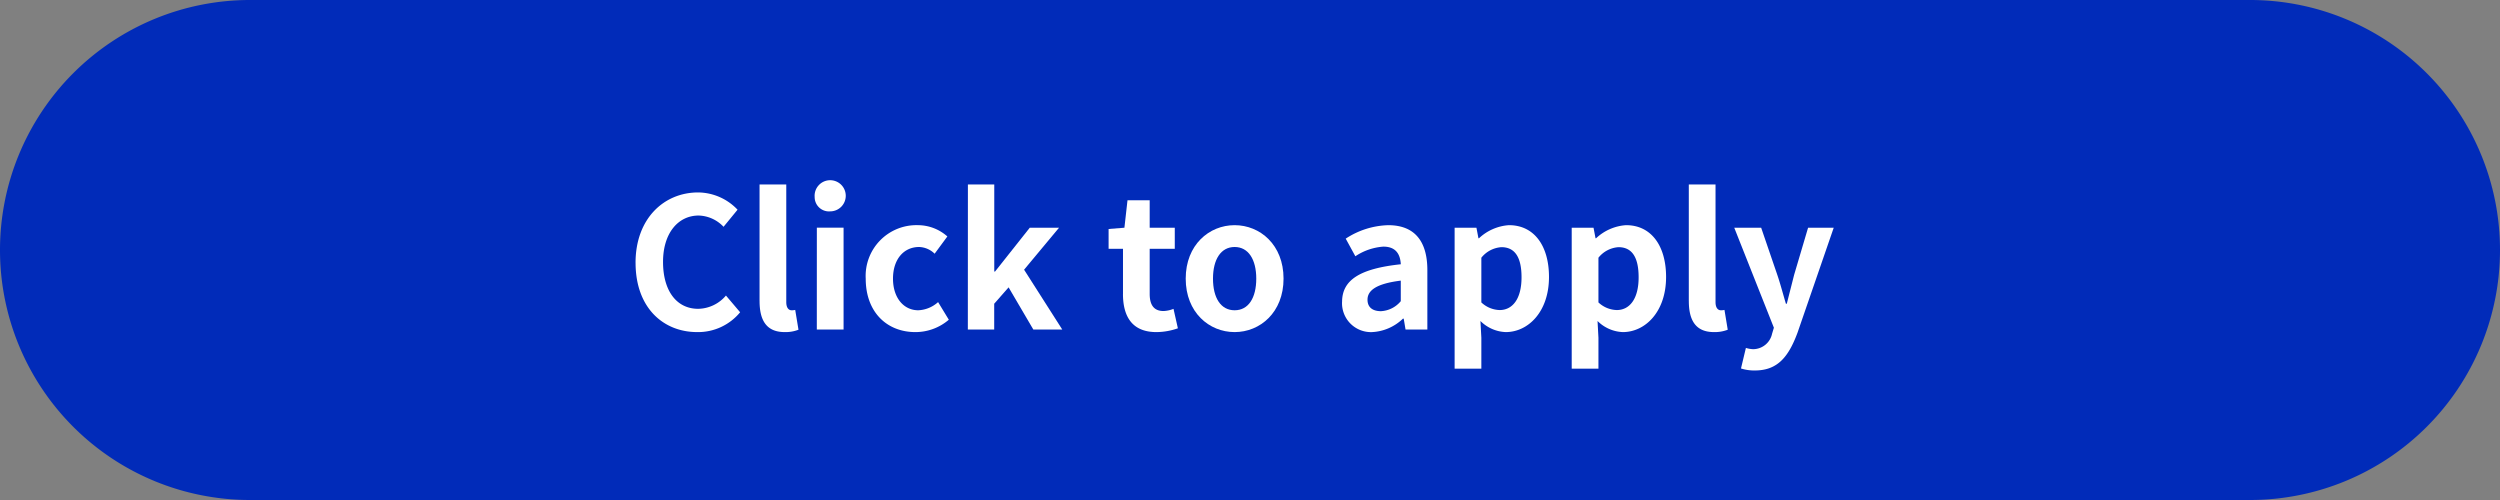
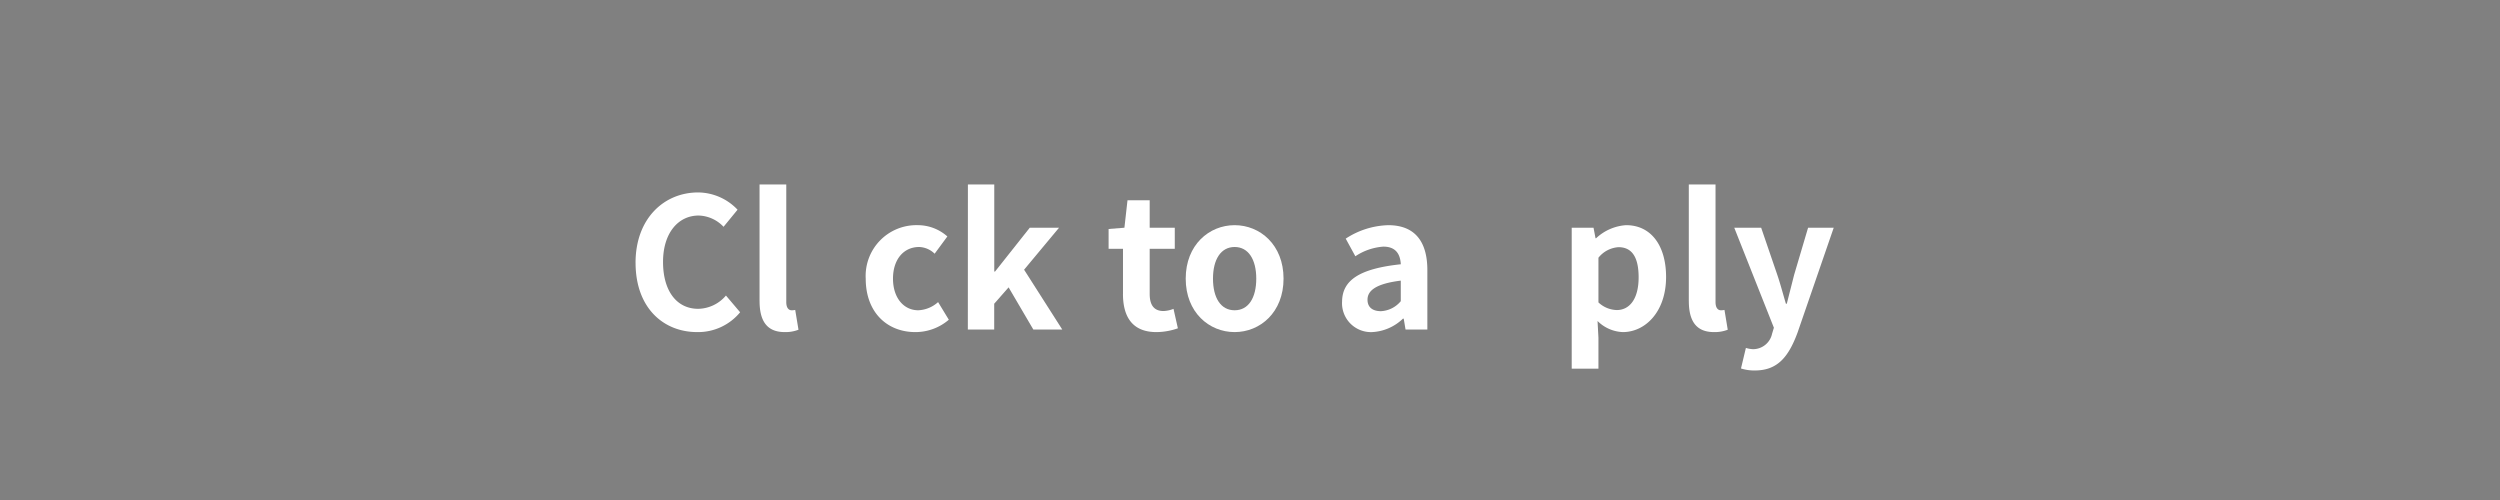
<svg xmlns="http://www.w3.org/2000/svg" width="330" height="66" viewBox="0 0 330 66">
  <rect x="0" y="0" width="330" height="66" fill="#808080" stroke="none" />
  <defs>
    <clipPath id="l54p3ma9ja">
      <path data-name="사각형 706" style="fill:none" d="M0 0h330v66H0z" />
    </clipPath>
  </defs>
  <g data-name="그룹 915" style="clip-path:url(#l54p3ma9ja)">
-     <path data-name="패스 24461" d="M33 0h264a33 33 0 0 1 0 66H33a33 33 0 0 1 0-66" style="fill:#012bb9" />
    <path data-name="패스 24462" d="M83.892 34.691c0-5.856 3.769-9.289 8.257-9.289a7.245 7.245 0 0 1 5.208 2.28l-1.848 2.256a4.682 4.682 0 0 0-3.288-1.487c-2.688 0-4.7 2.3-4.7 6.12 0 3.864 1.824 6.192 4.632 6.192a4.9 4.9 0 0 0 3.672-1.752l1.872 2.208a7.189 7.189 0 0 1-5.664 2.617c-4.489 0-8.137-3.216-8.137-9.145" style="fill:#fff" />
    <path data-name="패스 24463" d="M100.26 39.731V24.346h3.528v15.53c0 .815.361 1.08.7 1.08a1.992 1.992 0 0 0 .48-.048l.432 2.616a4.717 4.717 0 0 1-1.824.311c-2.449 0-3.313-1.608-3.313-4.1" style="fill:#fff" />
-     <path data-name="패스 24464" d="M107.531 25.954A2.056 2.056 0 1 1 109.6 27.9a1.894 1.894 0 0 1-2.065-1.944m.289 4.1h3.528V43.5h-3.532z" style="fill:#fff" />
    <path data-name="패스 24465" d="M114.275 36.779a6.7 6.7 0 0 1 6.865-7.057 5.876 5.876 0 0 1 3.912 1.489l-1.68 2.28a3.059 3.059 0 0 0-2.04-.888c-2.065 0-3.457 1.655-3.457 4.176 0 2.544 1.417 4.177 3.337 4.177a4.176 4.176 0 0 0 2.616-1.08l1.416 2.328a6.773 6.773 0 0 1-4.416 1.632c-3.721 0-6.553-2.592-6.553-7.057" style="fill:#fff" />
    <path data-name="패스 24466" d="M127.763 24.347h3.48v11.5h.1l4.584-5.785h3.864L135.18 35.6l5.04 7.9h-3.82l-3.265-5.568-1.9 2.16V43.5h-3.48z" style="fill:#fff" />
    <path data-name="패스 24467" d="M148.235 38.8v-5.957h-1.9v-2.616l2.088-.168.408-3.624h2.928v3.624h3.312v2.784h-3.312V38.8c0 1.536.624 2.256 1.824 2.256a3.927 3.927 0 0 0 1.32-.288l.577 2.568a8.7 8.7 0 0 1-2.833.5c-3.192 0-4.416-2.04-4.416-5.04" style="fill:#fff" />
    <path data-name="패스 24468" d="M156.514 36.779c0-4.464 3.1-7.057 6.457-7.057s6.457 2.593 6.457 7.057-3.1 7.057-6.457 7.057-6.457-2.592-6.457-7.057m9.313 0c0-2.521-1.032-4.176-2.856-4.176s-2.856 1.655-2.856 4.176c0 2.544 1.032 4.177 2.856 4.177s2.856-1.633 2.856-4.177" style="fill:#fff" />
    <path data-name="패스 24469" d="M177.155 39.852c0-2.88 2.328-4.393 7.752-4.969-.072-1.319-.648-2.328-2.3-2.328a7.6 7.6 0 0 0-3.7 1.272l-1.272-2.327a10.737 10.737 0 0 1 5.616-1.776c3.408 0 5.16 2.04 5.16 5.929V43.5h-2.879l-.241-1.44h-.1a6.315 6.315 0 0 1-4.056 1.776 3.818 3.818 0 0 1-3.984-3.984m7.752-.1v-2.709c-3.288.408-4.392 1.32-4.392 2.521 0 1.056.744 1.512 1.776 1.512a3.652 3.652 0 0 0 2.616-1.32" style="fill:#fff" />
-     <path data-name="패스 24470" d="M192.01 30.058h2.88l.265 1.393h.071a6.387 6.387 0 0 1 3.961-1.729c3.312 0 5.28 2.712 5.28 6.841 0 4.609-2.76 7.273-5.712 7.273a5 5 0 0 1-3.336-1.464l.119 2.208v4.08h-3.528zm8.833 6.553c0-2.568-.816-3.984-2.664-3.984a3.7 3.7 0 0 0-2.641 1.392v5.9a3.662 3.662 0 0 0 2.425 1.007c1.632 0 2.88-1.391 2.88-4.32" style="fill:#fff" />
    <path data-name="패스 24471" d="M207.466 30.058h2.88l.265 1.393h.071a6.387 6.387 0 0 1 3.961-1.729c3.312 0 5.28 2.712 5.28 6.841 0 4.609-2.76 7.273-5.712 7.273a5 5 0 0 1-3.336-1.464l.119 2.208v4.08h-3.528zm8.833 6.553c0-2.568-.816-3.984-2.664-3.984a3.7 3.7 0 0 0-2.641 1.392v5.9a3.662 3.662 0 0 0 2.425 1.007c1.632 0 2.88-1.391 2.88-4.32" style="fill:#fff" />
    <path data-name="패스 24472" d="M222.922 39.731V24.346h3.528v15.53c0 .815.361 1.08.7 1.08a1.992 1.992 0 0 0 .48-.048l.432 2.616a4.717 4.717 0 0 1-1.824.311c-2.449 0-3.313-1.608-3.313-4.1" style="fill:#fff" />
    <path data-name="패스 24473" d="m229.81 48.637.648-2.713a3.615 3.615 0 0 0 .936.168 2.572 2.572 0 0 0 2.52-2.04l.24-.792-5.232-13.2h3.552l2.136 6.24c.408 1.2.744 2.5 1.129 3.792h.119c.312-1.248.649-2.544.961-3.792l1.848-6.241h3.384l-4.776 13.849c-1.176 3.168-2.616 4.993-5.617 4.993a5.691 5.691 0 0 1-1.848-.264" style="fill:#fff" />
  </g>
</svg>